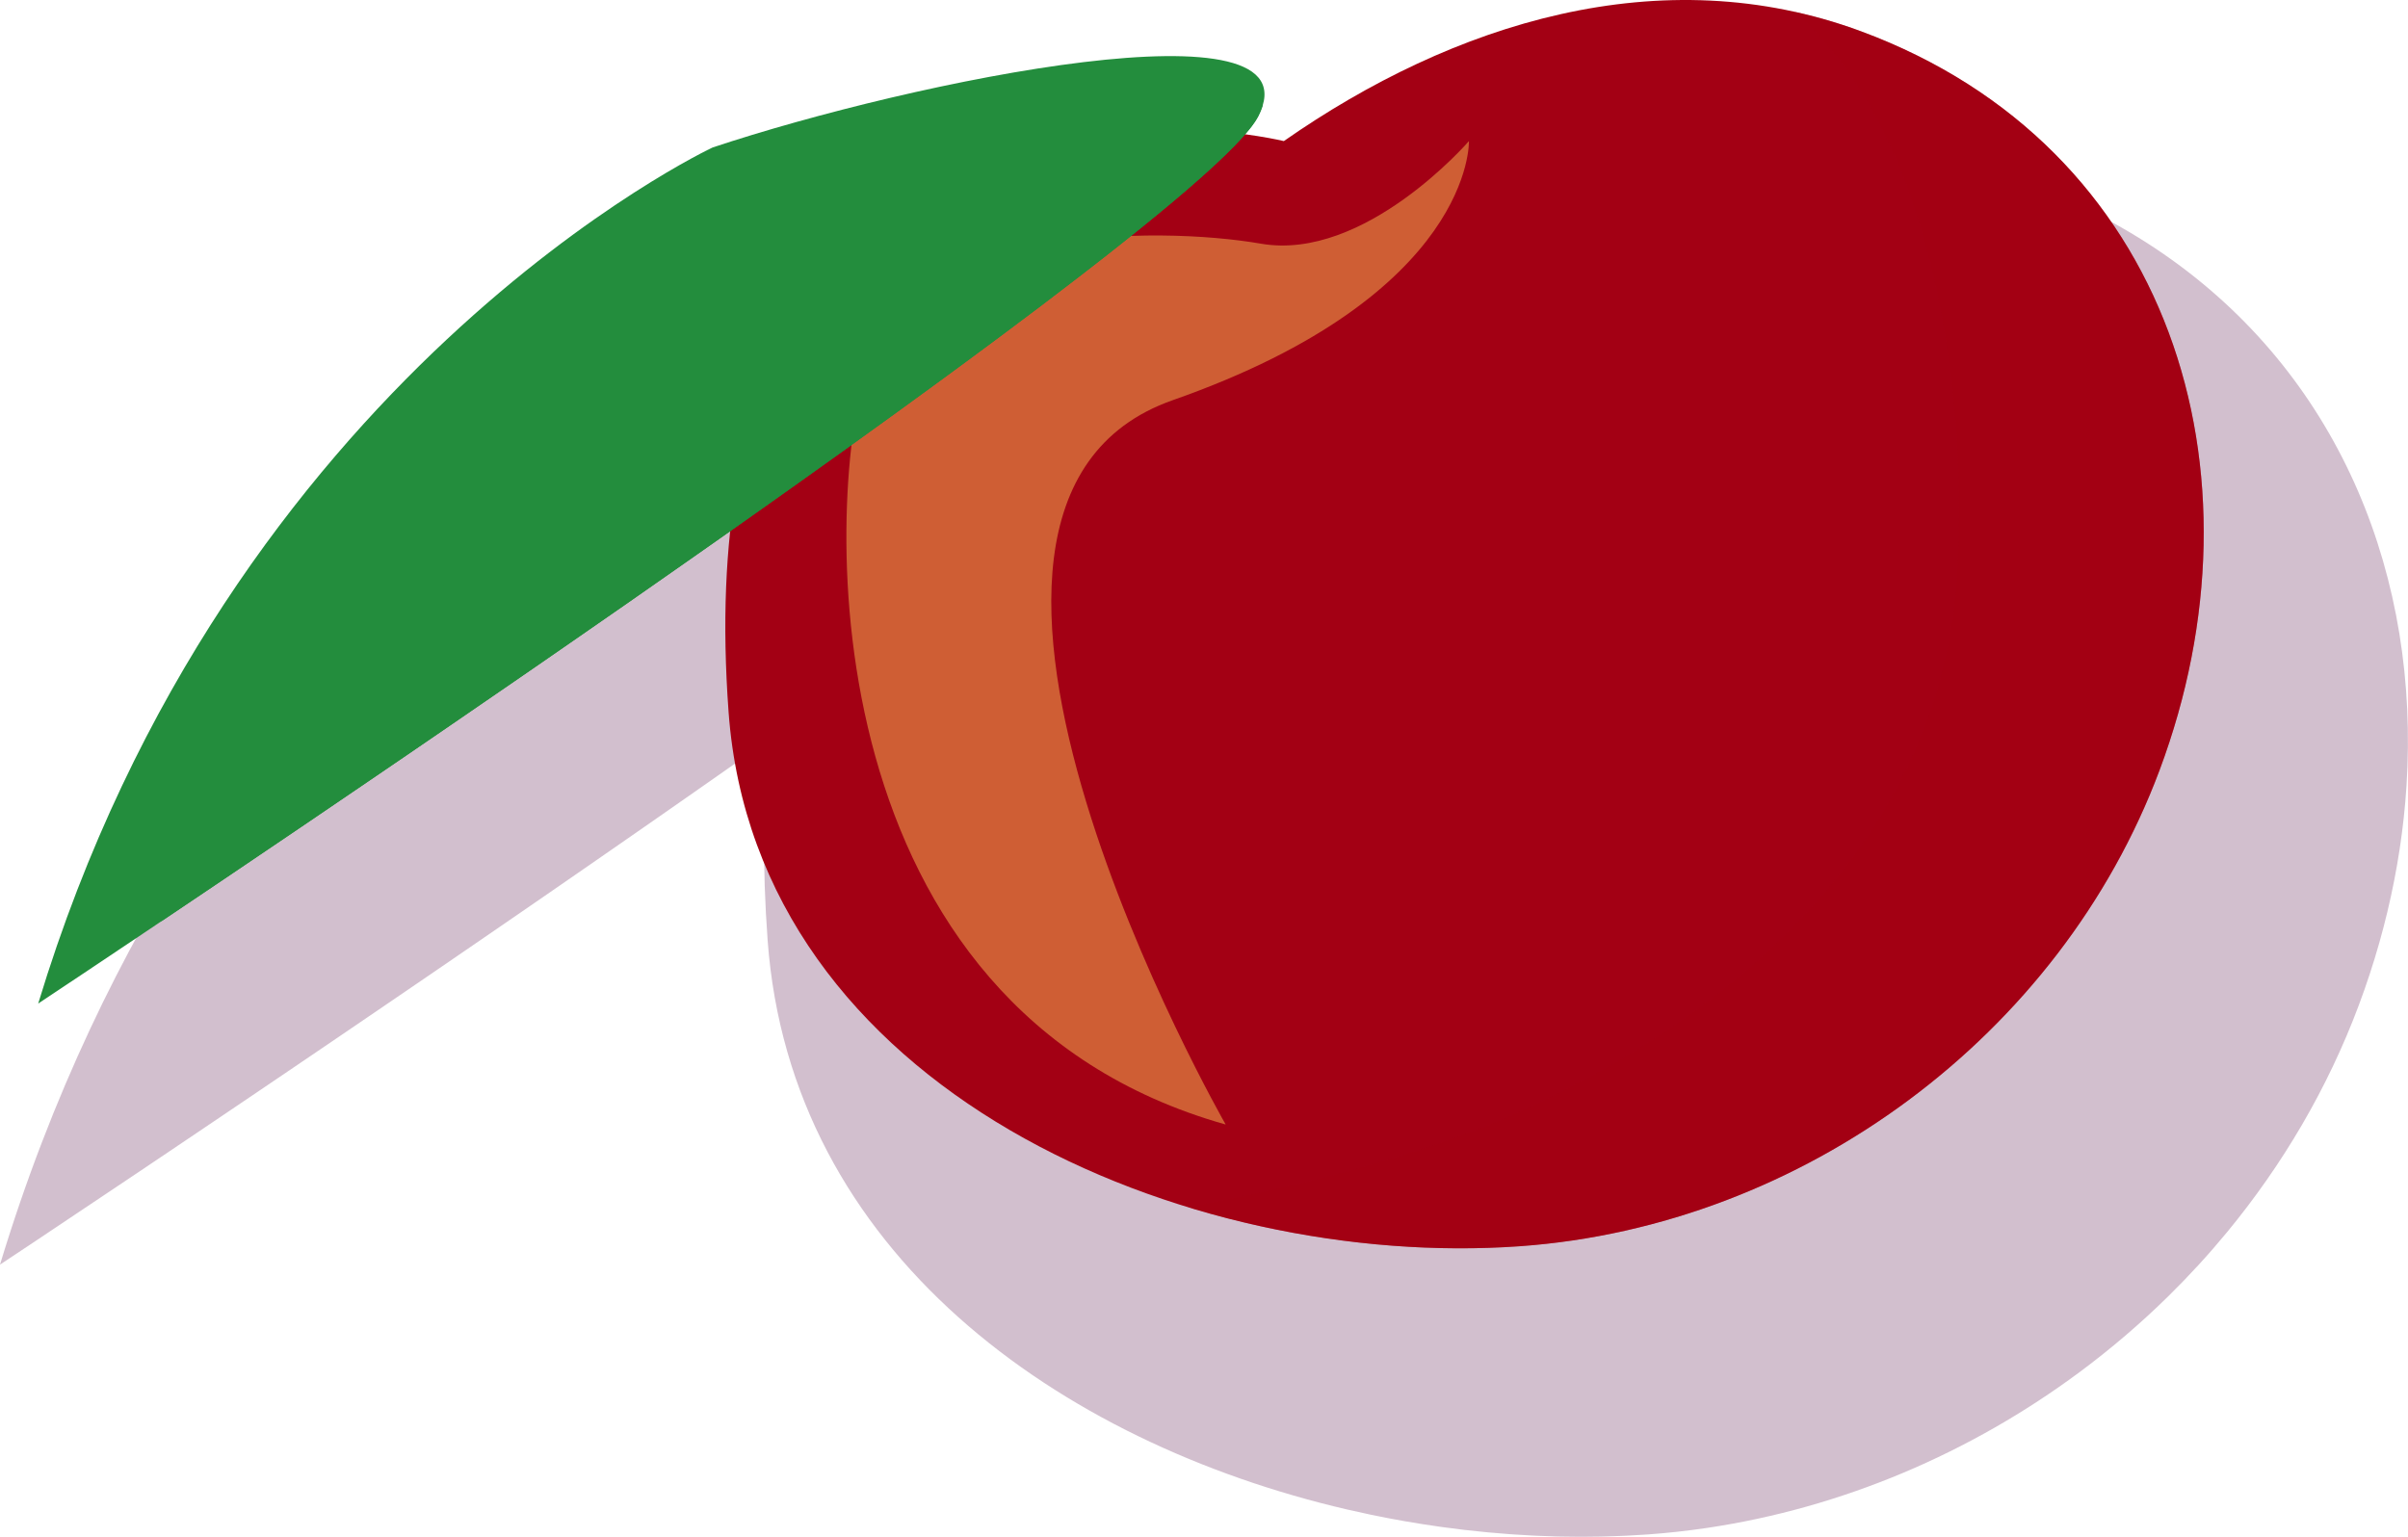
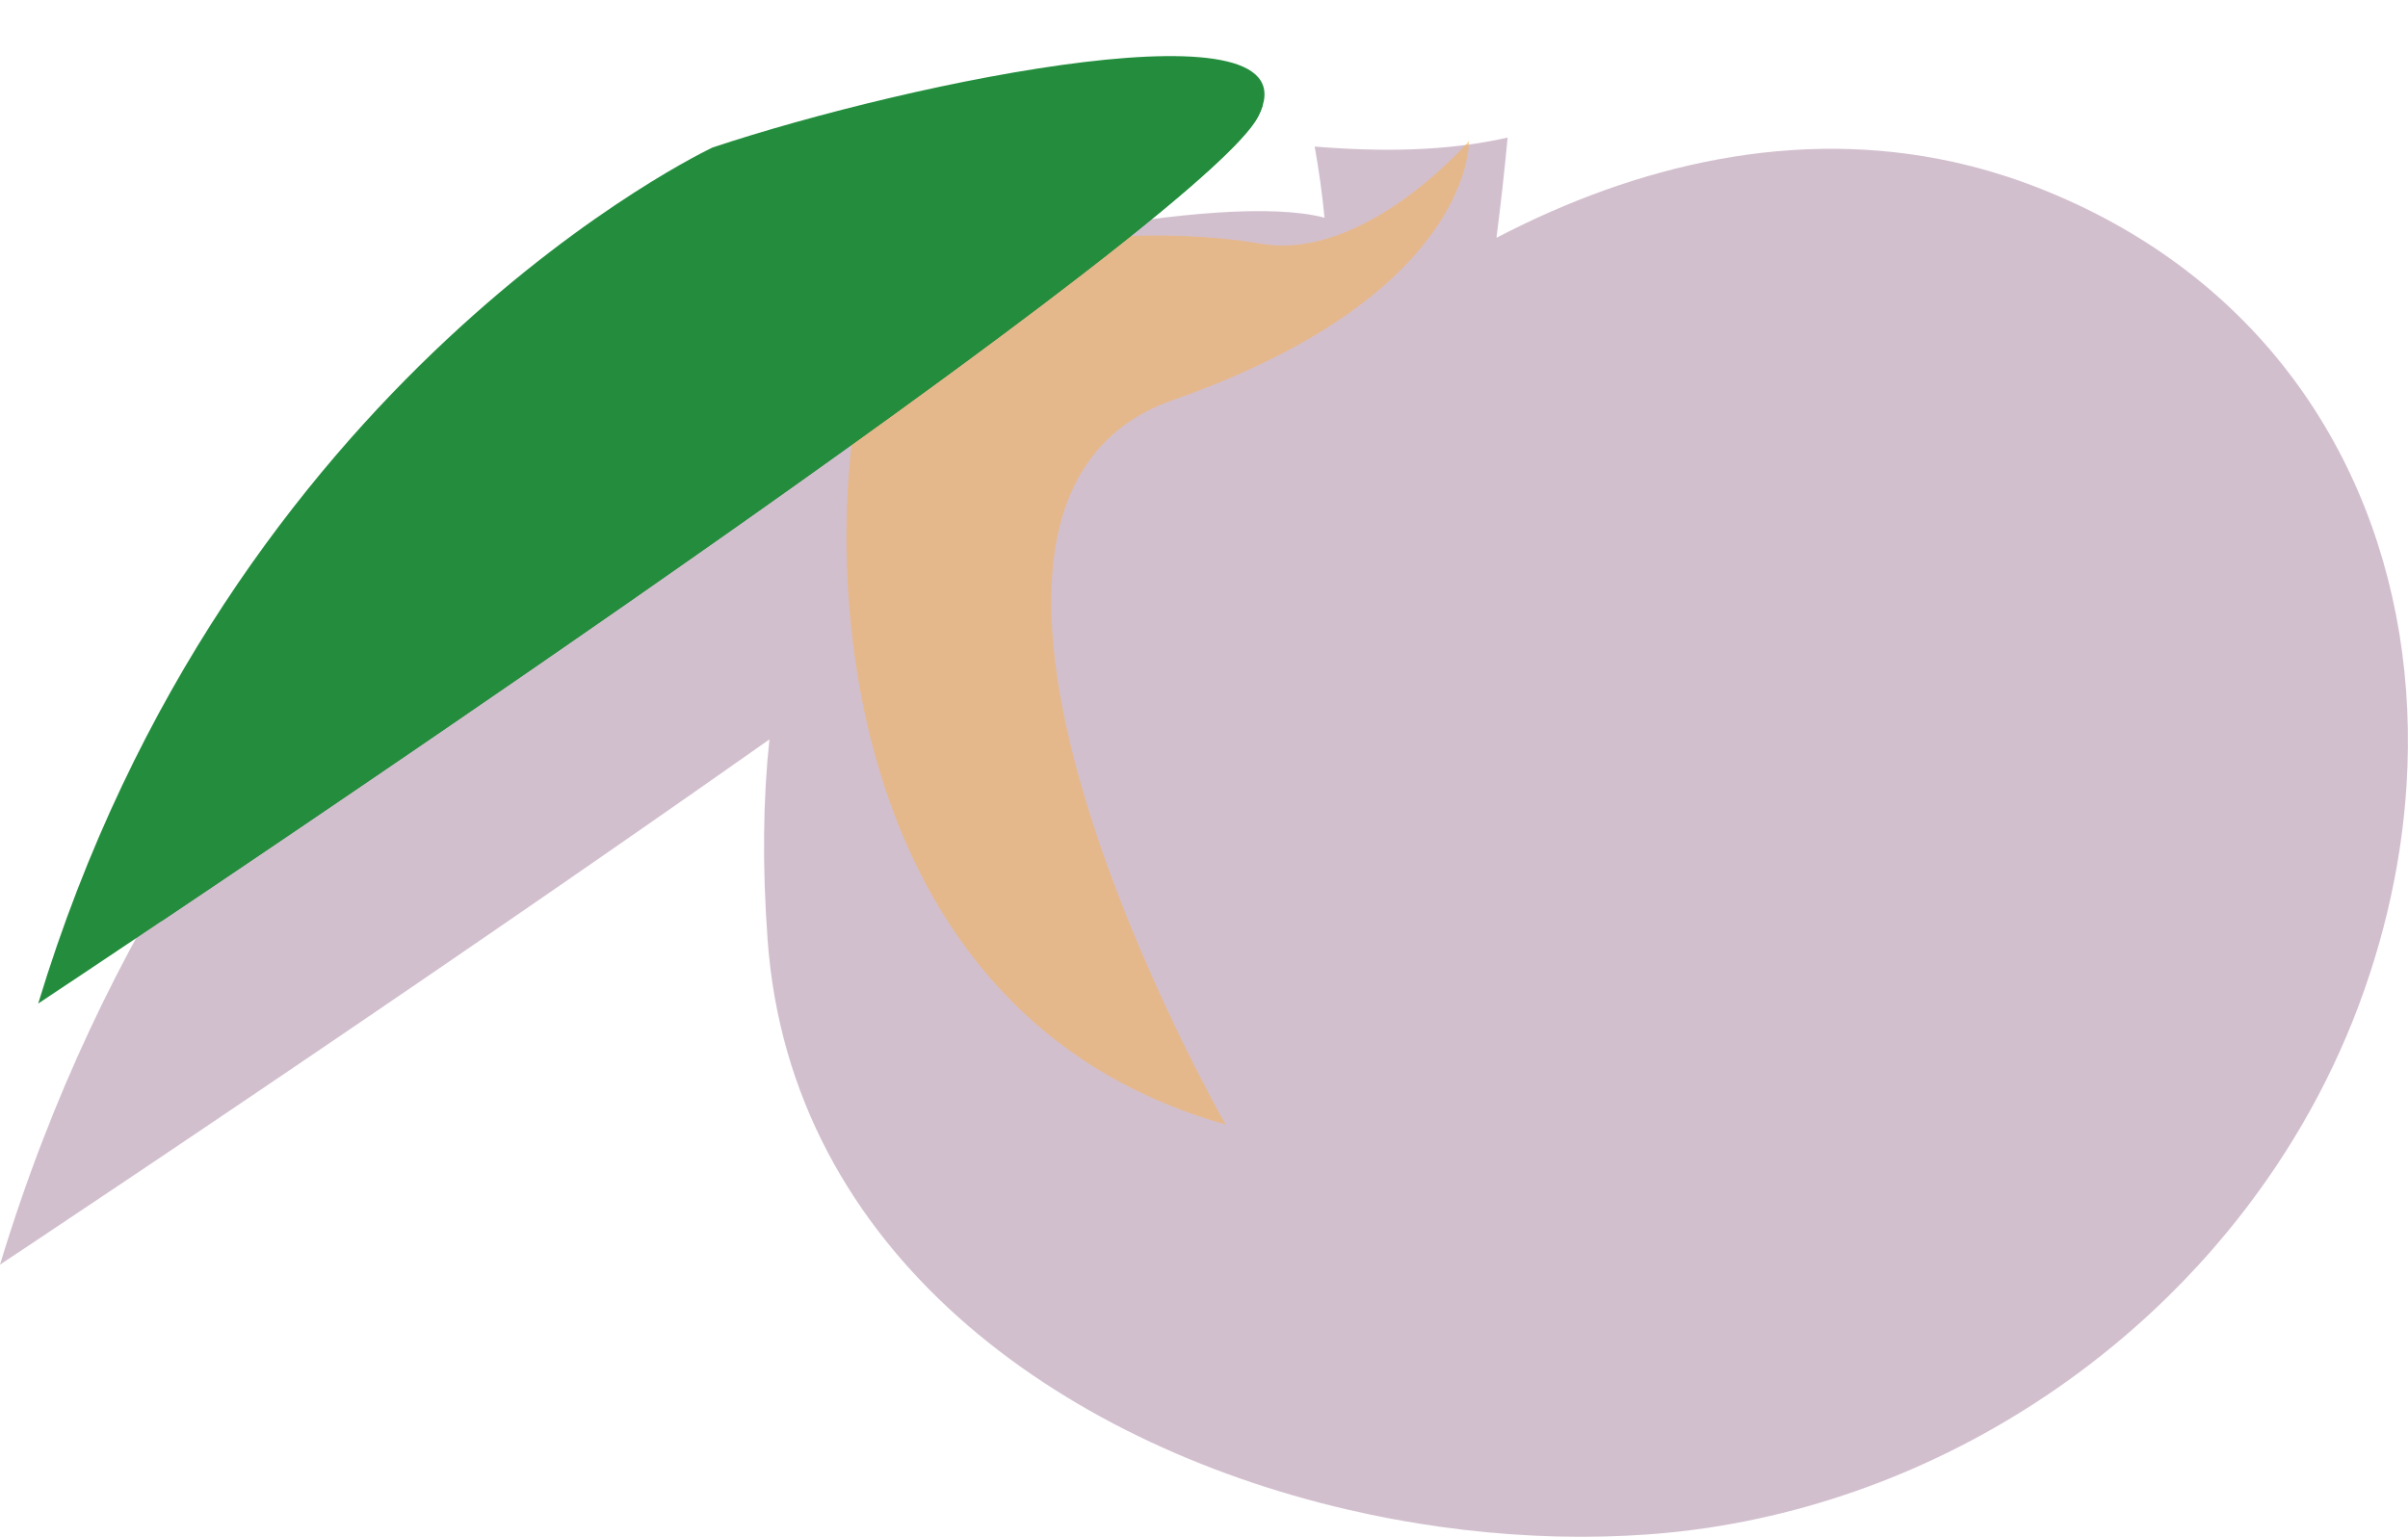
<svg xmlns="http://www.w3.org/2000/svg" viewBox="0 0 388.429 247.937">
  <defs>
    <style>      .cls-1, .cls-2 {        fill: #a30014;      }      .cls-2 {        opacity: .38;      }      .cls-2, .cls-3, .cls-4 {        mix-blend-mode: multiply;      }      .cls-3 {        fill: #4f013f;        opacity: .25;      }      .cls-5 {        isolation: isolate;      }      .cls-6 {        fill: #f5b251;        opacity: .53;      }      .cls-4, .cls-7 {        fill: #238d3d;      }    </style>
  </defs>
  <g class="cls-5">
    <g id="Layer_2" data-name="Layer 2">
      <g id="Layer_1-2" data-name="Layer 1">
        <g>
          <path class="cls-3" d="M212.066,23.647c.663,3.701,1.21,7.515,1.585,11.473-.56-.147-1.15-.279-1.774-.394h0s0,0-.001,0c-.561-.103-1.15-.193-1.76-.271-.034-.004-.067-.009-.101-.013-1.233-.155-2.562-.261-3.977-.321-.046-.002-.091-.004-.137-.006-1.417-.057-2.919-.068-4.496-.038-.051,0-.102,.002-.154,.003-1.583,.033-3.239,.108-4.959,.222-.052,.003-.105,.007-.157,.011-1.73,.117-3.521,.271-5.368,.462-.046,.005-.092,.01-.138,.015-1.859,.193-3.77,.421-5.724,.682-.033,.004-.067,.009-.1,.014-.964,.129-1.938,.265-2.921,.409-.019,.003-.038,.005-.057,.008-1.01,.148-2.028,.304-3.055,.467-.008,.001-.017,.003-.026,.004-.988,.157-1.984,.321-2.986,.491-.069,.012-.138,.023-.207,.035-2.014,.343-4.051,.712-6.103,1.102-.111,.021-.222,.042-.333,.063-2.022,.387-4.057,.794-6.095,1.22-.142,.03-.284,.059-.427,.089-2.018,.424-4.037,.864-6.05,1.319-.16,.036-.32,.073-.48,.109-1.997,.454-3.986,.921-5.958,1.4-.17,.041-.34,.083-.51,.124-.885,.216-1.766,.433-2.643,.653-.106,.027-.212,.053-.318,.079-.957,.241-1.908,.483-2.853,.728-.179,.046-.357,.093-.536,.14-.809,.21-1.612,.422-2.411,.634-.165,.044-.33,.088-.494,.131-.913,.244-1.818,.49-2.715,.737-.169,.046-.336,.093-.504,.14-.759,.21-1.511,.42-2.257,.631-.191,.054-.382,.108-.572,.162-.868,.247-1.726,.494-2.573,.742-.14,.041-.277,.082-.416,.123-.725,.213-1.44,.426-2.148,.638-.205,.062-.409,.123-.613,.185-.815,.247-1.621,.493-2.411,.739-.083,.026-.164,.052-.247,.078-.714,.223-1.414,.445-2.105,.667-.201,.065-.401,.129-.6,.193-.757,.245-1.505,.489-2.232,.731,0,0-.066,.031-.167,.08-.028,.013-.046,.022-.081,.039-5.097,2.476-87.548,43.976-120.7,153.453,0,0,8.419-5.58,21.952-14.665h0c.02-.014,.042-.028,.063-.042,.752-.505,1.521-1.021,2.304-1.548,.171-.115,.345-.232,.517-.348,.743-.499,1.495-1.005,2.264-1.523,.048-.032,.094-.063,.141-.095,.863-.581,1.747-1.175,2.641-1.778,.079-.053,.157-.106,.236-.159,.891-.6,1.793-1.208,2.713-1.828,.088-.059,.178-.12,.266-.18,.836-.564,1.685-1.136,2.544-1.716,.143-.096,.285-.192,.428-.289,.9-.608,1.813-1.224,2.738-1.849,.159-.107,.319-.215,.478-.323,.954-.645,1.917-1.296,2.895-1.957,.005-.003,.01-.006,.014-.01,.966-.653,1.945-1.316,2.933-1.985,.21-.142,.42-.284,.631-.427,.974-.659,1.955-1.325,2.949-1.999,.123-.084,.249-.169,.373-.253,.948-.643,1.906-1.293,2.872-1.949,.14-.095,.279-.19,.42-.285,1.003-.681,2.015-1.369,3.036-2.063,.255-.173,.511-.347,.766-.521,1.013-.689,2.031-1.382,3.059-2.082,.026-.018,.052-.036,.079-.054,1.055-.718,2.119-1.443,3.189-2.173,.263-.18,.527-.359,.791-.539,1.049-.715,2.103-1.435,3.165-2.16,.163-.111,.328-.224,.491-.335,1.001-.684,2.008-1.372,3.021-2.065,.188-.129,.375-.257,.564-.386,1.091-.747,2.188-1.498,3.291-2.253,.244-.167,.488-.334,.732-.502,1.02-.699,2.044-1.401,3.073-2.107,.133-.091,.265-.182,.398-.273,1.119-.768,2.244-1.541,3.371-2.316,.265-.182,.53-.364,.796-.547,1.096-.754,2.196-1.51,3.299-2.27,.229-.158,.458-.316,.688-.474,.994-.685,1.991-1.372,2.99-2.062,.229-.158,.458-.316,.688-.475,1.119-.772,2.241-1.547,3.365-2.325,.282-.195,.565-.391,.847-.586,.984-.681,1.97-1.363,2.957-2.047,.22-.152,.439-.304,.659-.457,1.12-.776,2.242-1.555,3.365-2.334,.284-.197,.568-.394,.852-.592,1.145-.795,2.29-1.591,3.437-2.389,.19-.132,.38-.265,.57-.397,1.021-.711,2.042-1.422,3.063-2.135,.268-.187,.537-.374,.805-.562,1.121-.782,2.242-1.565,3.363-2.349,.295-.206,.59-.413,.885-.619,1.004-.702,2.007-1.405,3.009-2.107,.189-.133,.378-.265,.567-.398,1.125-.789,2.249-1.578,3.372-2.367,.312-.219,.623-.438,.934-.657,.737-.518,1.472-1.036,2.207-1.554-1.019,9.54-1.179,20.305-.286,32.451,3.699,50.313,47.017,81.005,93.517,91.803,.012,.003,.024,.005,.036,.008,1.241,.288,2.484,.562,3.729,.822,.009,.002,.018,.004,.027,.006,3.697,.77,7.406,1.414,11.112,1.934,.148,.021,.297,.041,.445,.062,1.127,.155,2.254,.3,3.379,.432,.082,.01,.164,.02,.247,.03,2.408,.278,4.81,.503,7.203,.676,.236,.017,.472,.032,.708,.048,.937,.063,1.871,.119,2.805,.166,.28,.014,.56,.029,.84,.042,1.016,.046,2.029,.083,3.04,.11,.139,.004,.278,.01,.417,.013,1.151,.027,2.298,.042,3.441,.044,.246,0,.49-.003,.735-.004,.877-.002,1.752-.011,2.624-.029,.356-.007,.711-.016,1.066-.026,.798-.021,1.593-.05,2.386-.083,.332-.014,.664-.026,.995-.043,1.097-.054,2.19-.117,3.276-.195,3.164-.228,6.311-.576,9.434-1.038,10.933-1.617,21.582-4.642,31.697-8.895s19.696-9.736,28.492-16.271c2.513-1.867,4.962-3.82,7.341-5.855,2.379-2.035,4.688-4.151,6.922-6.345,3.35-3.291,6.53-6.756,9.519-10.382,8.968-10.878,16.223-23.2,21.232-36.591,.624-1.669,1.212-3.343,1.762-5.02,2.203-6.71,3.815-13.479,4.838-20.223,.511-3.372,.875-6.737,1.091-10.086,.54-8.372,.158-16.639-1.148-24.638-1.306-7.999-3.536-15.729-6.69-23.027-3.154-7.298-7.234-14.163-12.239-20.432-10.01-12.538-23.723-22.691-41.148-29.148-1.032-.383-2.066-.741-3.101-1.08-.676-.223-1.353-.425-2.03-.631-.317-.096-.634-.198-.951-.29-.885-.258-1.771-.497-2.658-.726-.08-.021-.161-.043-.241-.063-.967-.247-1.935-.477-2.903-.69,0,0-.001,0-.002,0h0c-25.294-5.58-50.819,.308-73.681,12.239,.643-4.994,1.266-10.457,1.803-16.169-9.969,2.254-20.564,2.309-31.138,1.45Z" />
          <g>
            <g>
-               <path class="cls-1" d="M207.095,22.762S108.997-1.123,117.527,114.889c4.493,61.11,73.975,90.044,127.727,86.166,45.526-3.284,87.076-33.963,103.093-76.779,17.967-48.026,2.003-100.642-48.143-119.224-32.306-11.971-65.873-1.304-93.11,17.71Z" />
-               <path class="cls-2" d="M300.205,5.052c-3.551-1.316-7.117-2.343-10.688-3.13,23.273,20.374,28.378,64.627,25.913,94.201-4.265,41.798-38.386,69.948-75.067,85.303-15.963,6.26-32.271,10.219-48.796,13.318,17.748,5.435,36.519,7.55,53.687,6.311,45.526-3.284,87.076-33.963,103.093-76.779,17.967-48.026,2.003-100.642-48.143-119.224Z" />
              <path class="cls-6" d="M236.951,22.762s-16.788,19.456-33.559,16.552c-16.77-2.904-56.863-2.904-63.687,20.128-6.824,23.032-8.53,103.217,58.006,121.983,0,0-57.153-99.804-8.53-116.865,48.623-17.061,47.77-41.798,47.77-41.798Z" />
            </g>
            <path class="cls-7" d="M114.931,23.802S36.932,60.296,6.162,161.909c0,0,186.767-123.796,196.785-143.117,10.018-19.321-55.815-5.725-88.017,5.009Z" />
            <path class="cls-4" d="M71.996,93.929c-2.147,2.862-6.44,5.725-8.587,9.303-12.732,15.915-24.899,29.571-37.506,45.489C74.193,116.302,194.946,34.224,202.947,18.792c.335-.645,.578-1.251,.748-1.825-50.609,3.167-98.914,35.328-131.7,76.961Z" />
          </g>
        </g>
      </g>
    </g>
  </g>
</svg>